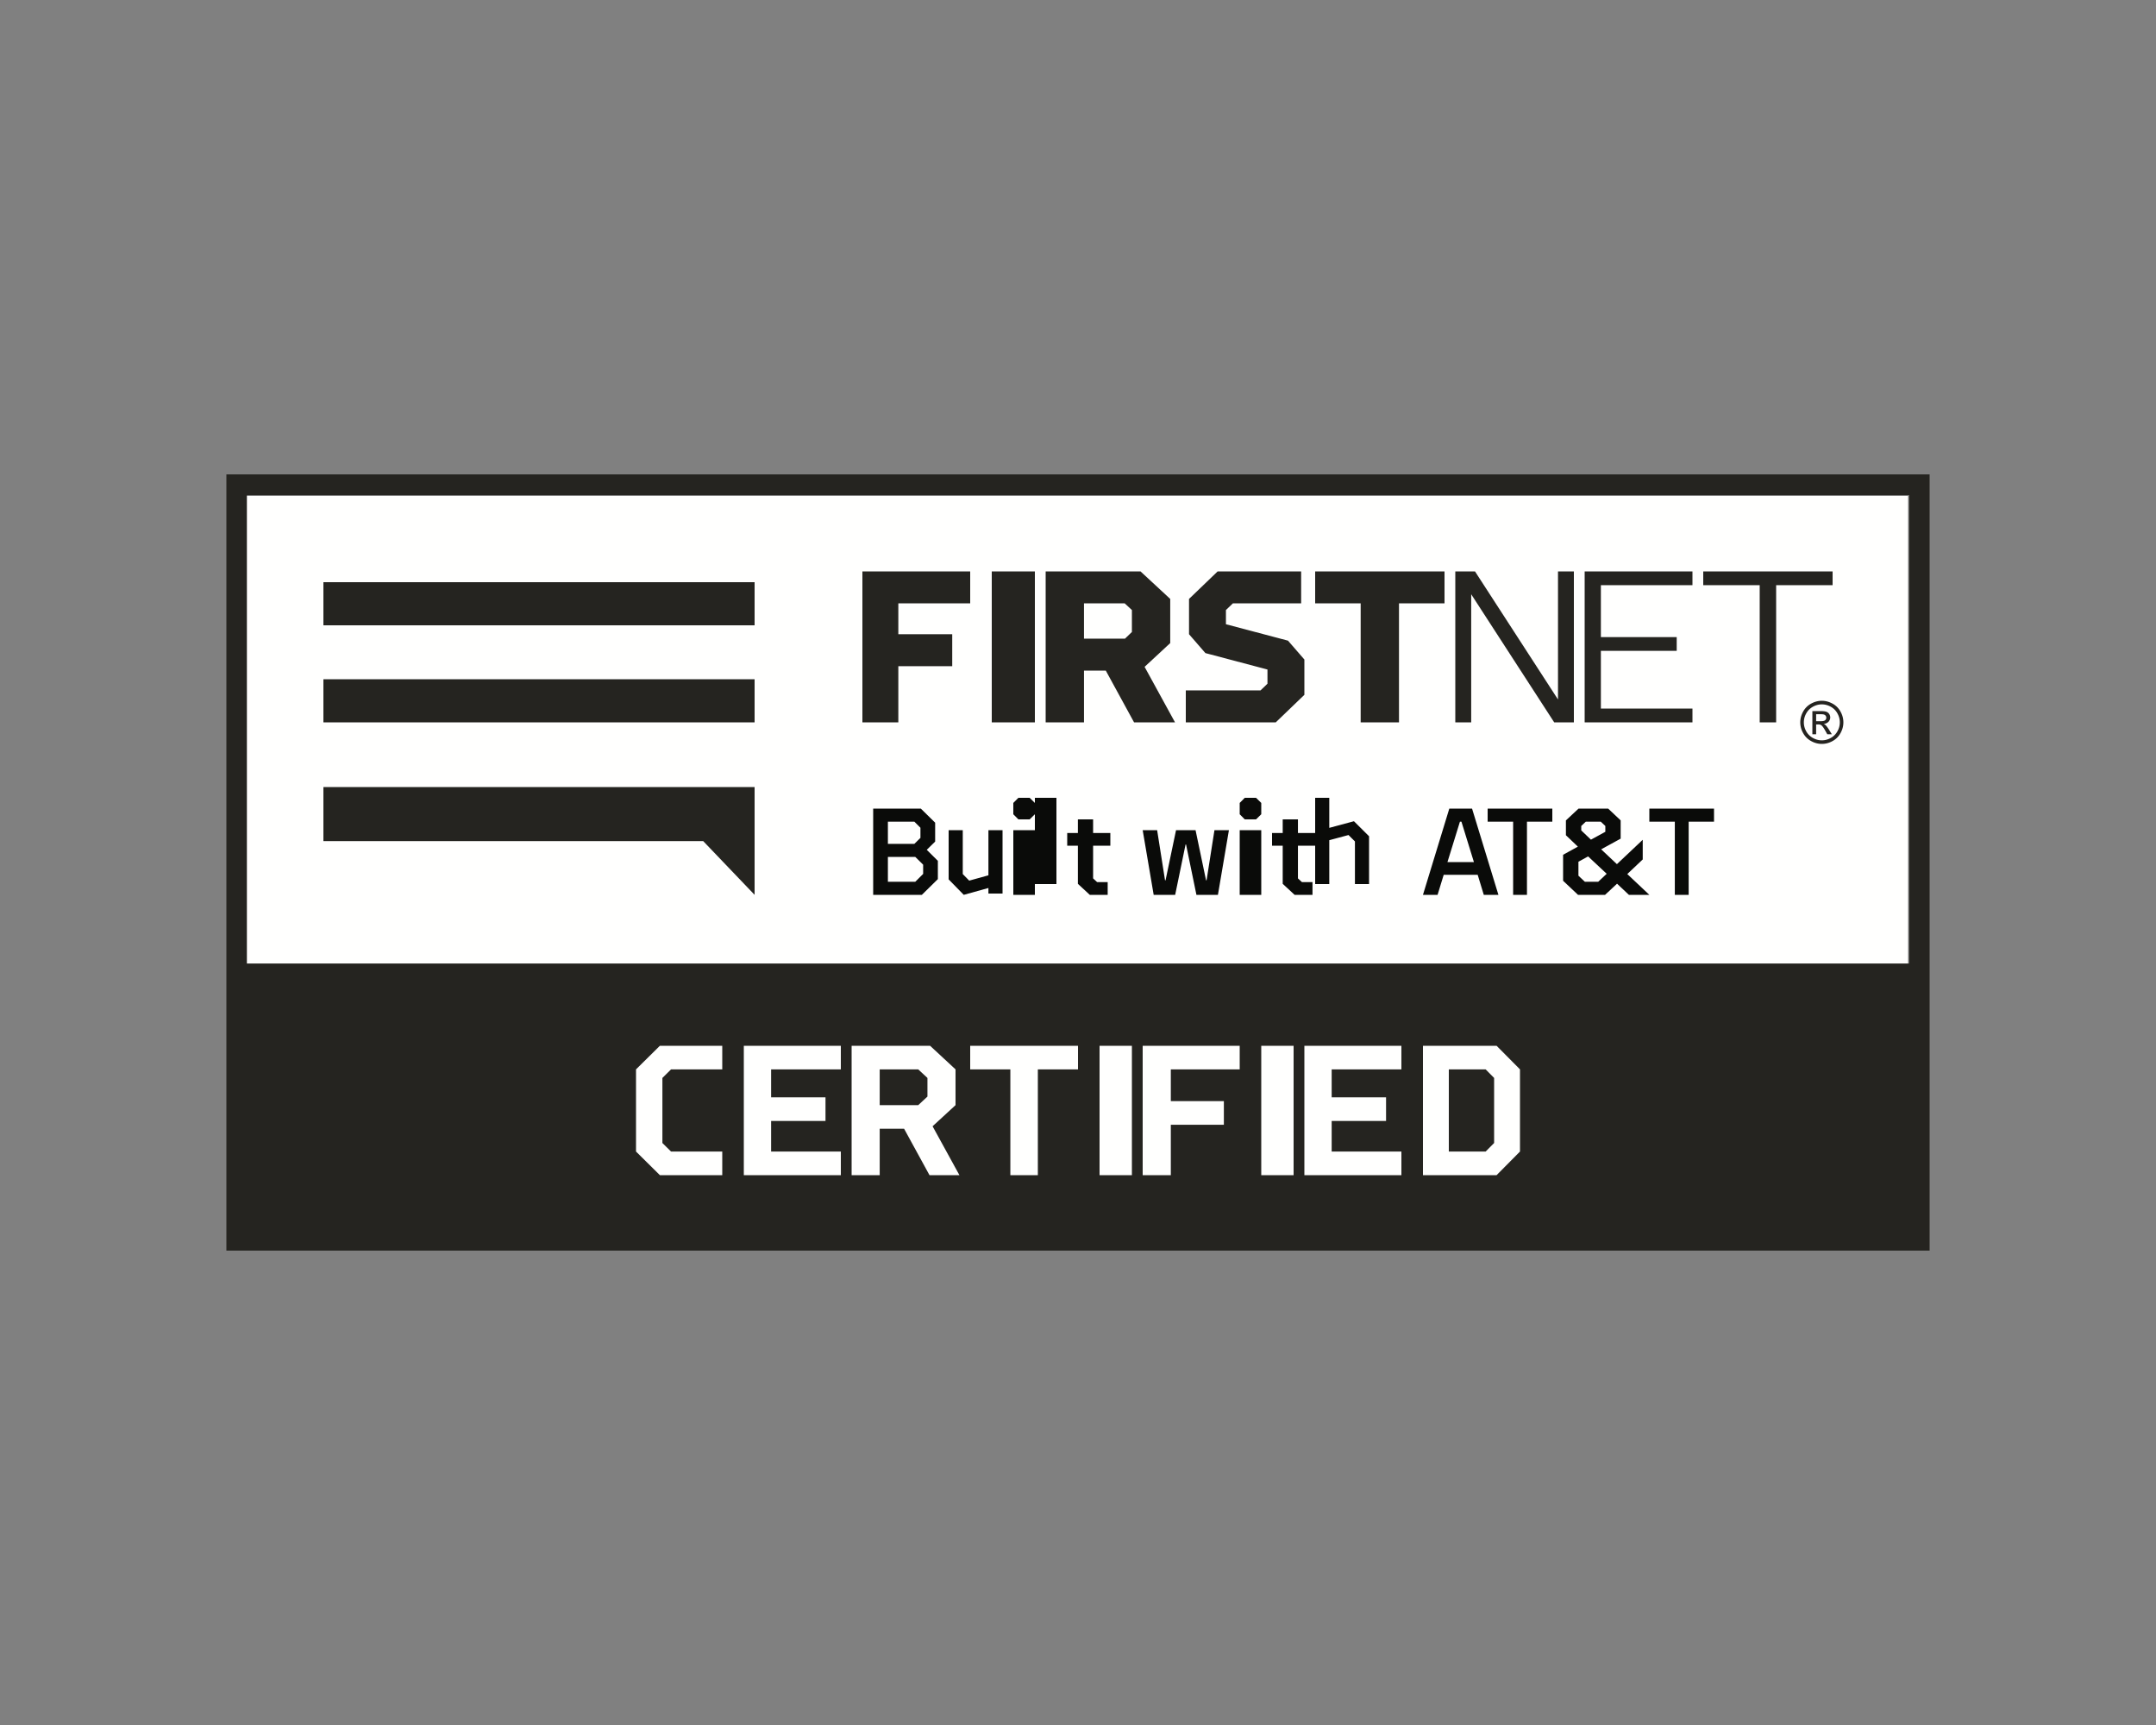
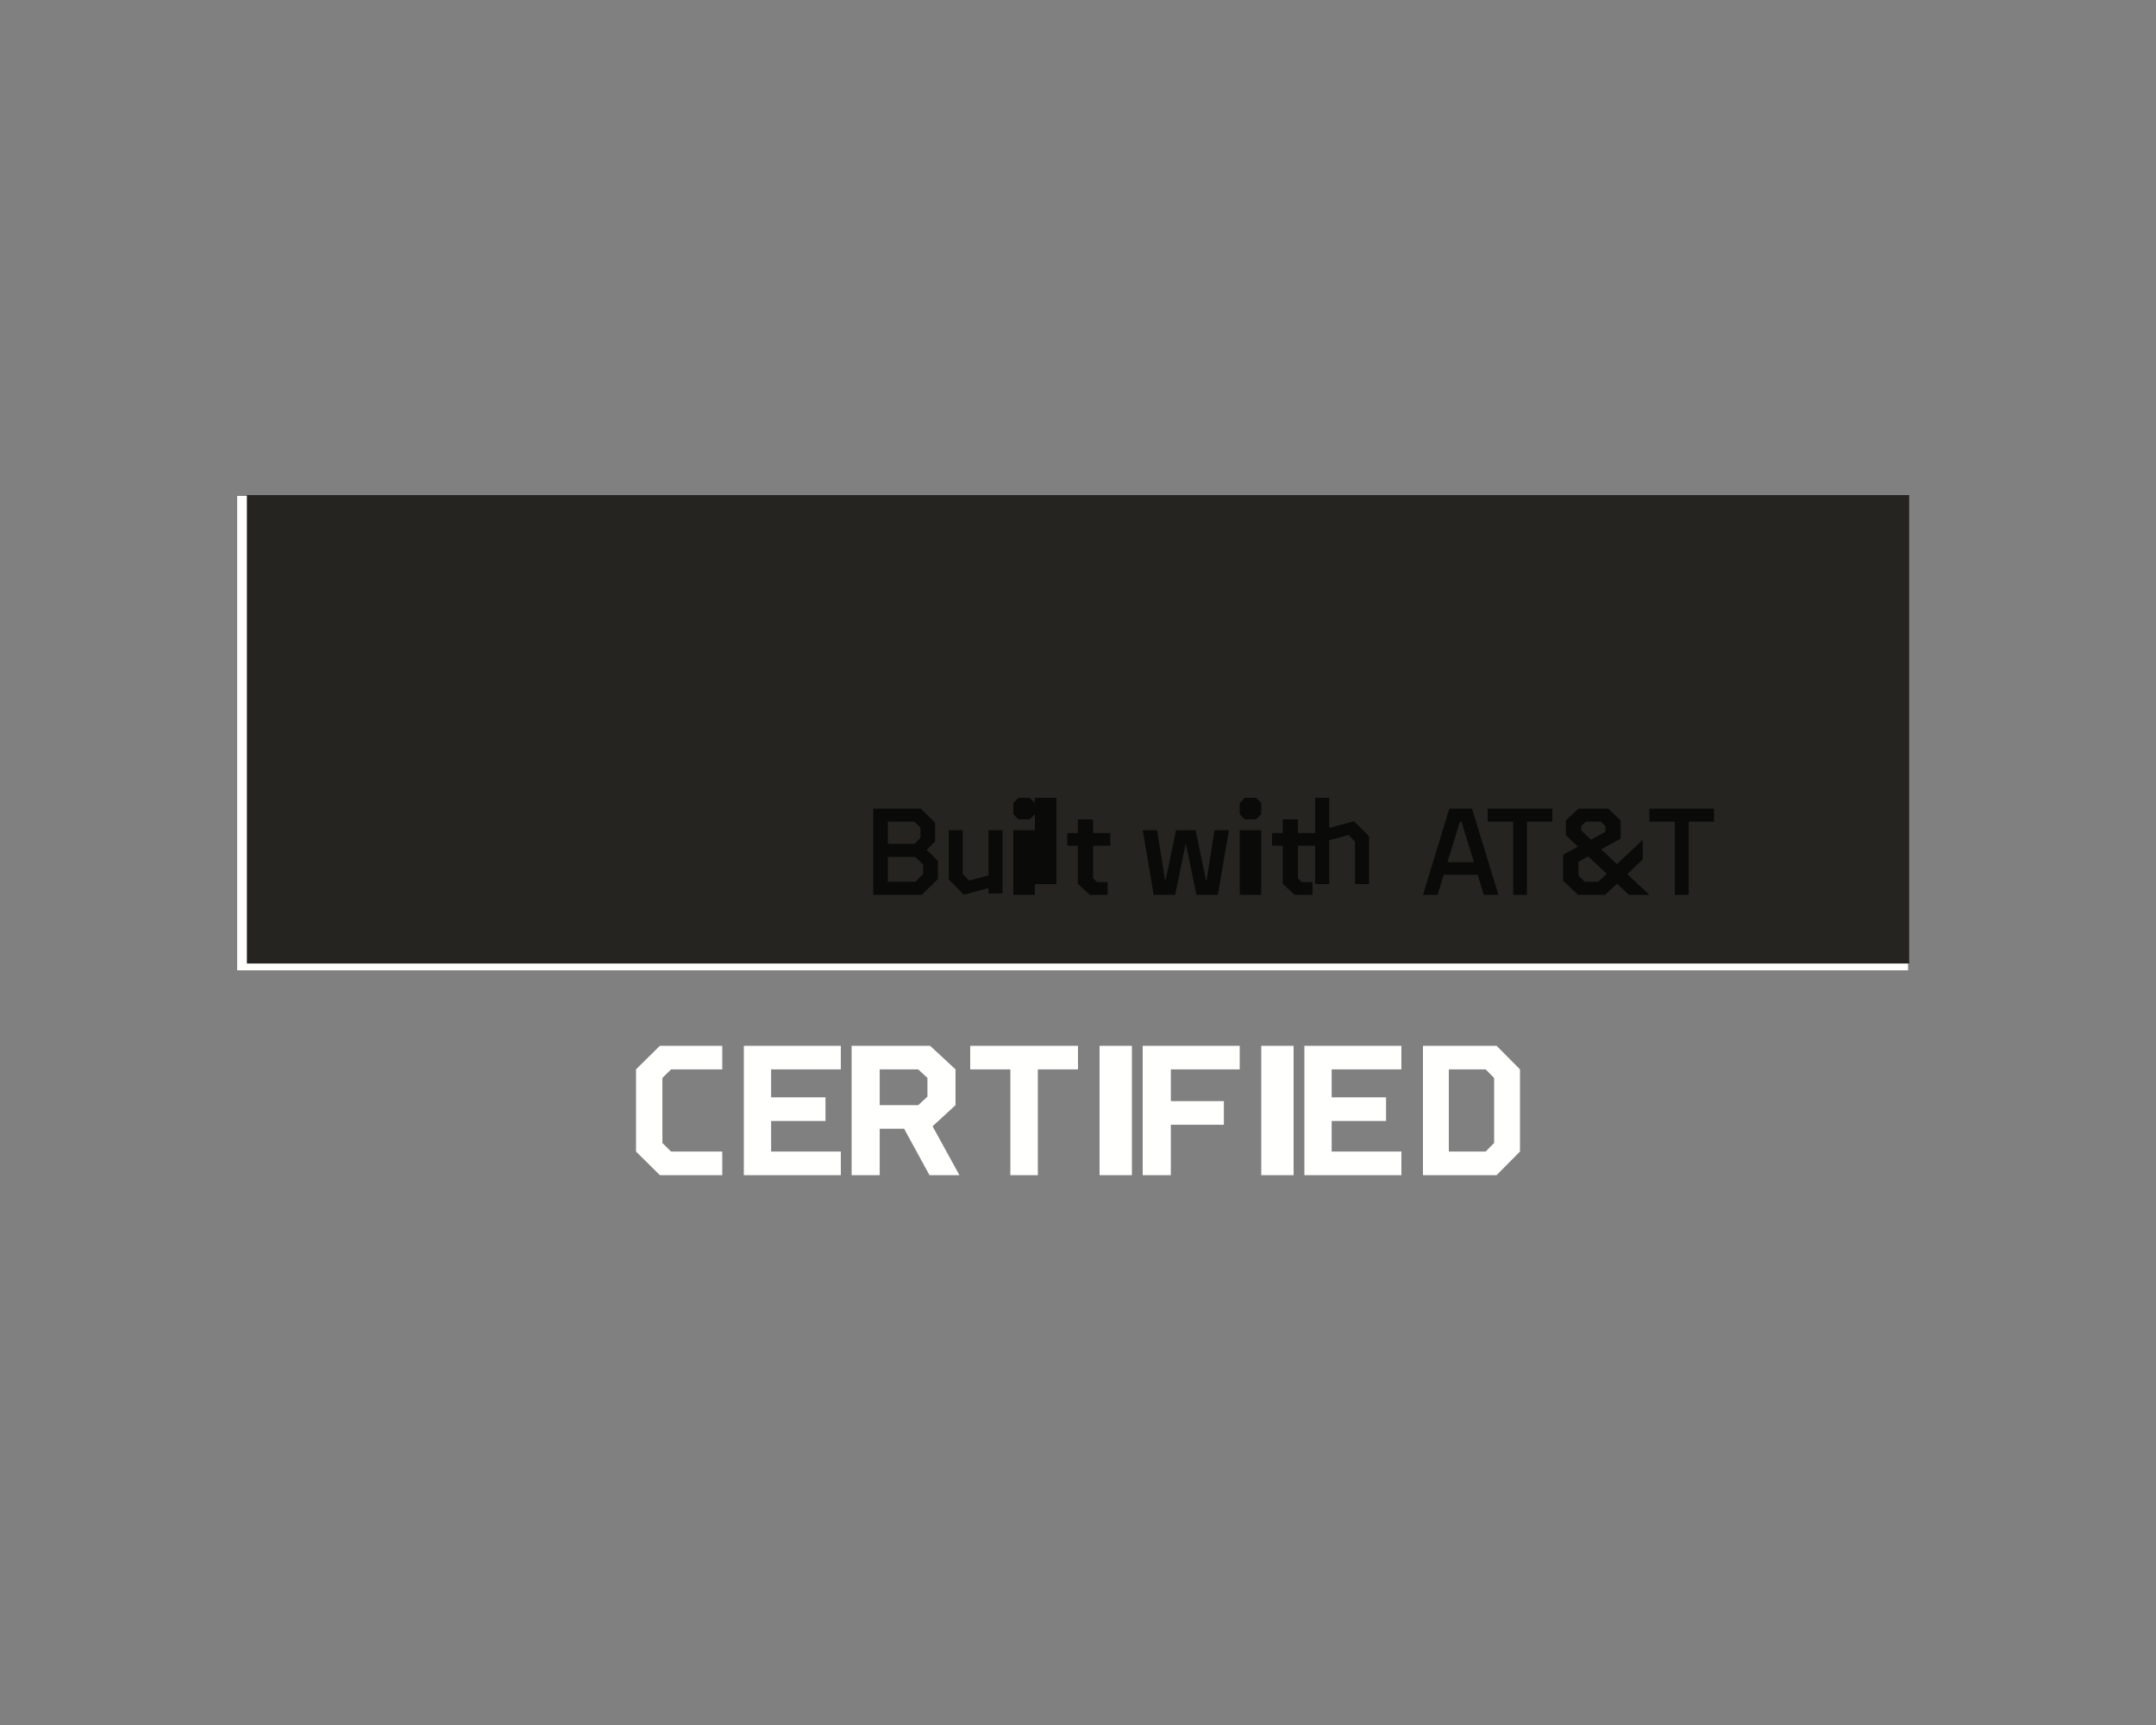
<svg xmlns="http://www.w3.org/2000/svg" xmlns:xlink="http://www.w3.org/1999/xlink" width="200" height="160" viewBox="0 0 200 160">
  <rect x="0" y="0" width="200" height="160" fill="#808080" stroke="none" />
  <defs>
    <path id="qpufdhdjha" d="M0 0h200v160H0z" />
  </defs>
  <g fill="none" fill-rule="evenodd">
    <mask id="hwxfavmxxb" fill="#fff">
      <use xlink:href="#qpufdhdjha" />
    </mask>
    <g mask="url(#hwxfavmxxb)">
      <path fill="#FFFFFE" d="M22 90h155V46H22z" />
-       <path fill="#252420" d="M136.475 67H135V53h1.827l7.7 11.88V53H146v14h-1.826l-7.699-11.88V67M157 53v1.277h-8.495v4.817h7.034v1.277h-7.034v5.352H157V67h-10V53h10M158 53h12v1.277h-5.237V67h-1.526V54.277H158V53M90 53v2.965h-6.667v2.862h5v2.964h-5V67H80V53h10M92 67h4V53h-4zM105 58.621l-.645.618h-3.8v-3.274h3.778l.667.618v2.038zm1.178 3.232 2.377-2.204v-4.096L105.8 53H97v14h3.556v-4.797h2.023L105.2 67H109l-2.822-5.147zM120.7 55.965h-6.334l-.643.618V57.9l5.758 1.523 1.519 1.75v3.274L118.347 67H110v-2.965h6.934l.642-.618V62.1l-5.757-1.523-1.52-1.75v-3.274L112.954 53h7.746v2.965M122 53h12v2.965h-4.223V67h-3.555V55.965H122V53M30 58h40v-4H30zM30 67h40v-4H30zM70 73H30v5.017h35.233L70 83V73M168.472 66.896h.42c.201 0 .34-.03.412-.09a.293.293 0 0 0 .11-.239.296.296 0 0 0-.2-.284c-.062-.025-.178-.037-.347-.037h-.395v.65zm-.348 1.211v-2.152h.74c.252 0 .434.02.548.06.114.04.204.108.27.207a.575.575 0 0 1-.066.726.667.667 0 0 1-.447.197c.075.031.137.07.182.114.086.085.193.228.319.426l.261.422h-.423l-.19-.34c-.151-.266-.272-.433-.365-.5a.446.446 0 0 0-.277-.074h-.204v.914h-.348zm.877-2.775c-.28 0-.555.072-.82.216-.265.145-.474.35-.624.618a1.676 1.676 0 0 0-.225.835c0 .289.073.565.22.83.148.263.355.47.62.617.265.147.542.221.83.221.287 0 .565-.074.828-.221.266-.148.473-.354.619-.618.146-.264.22-.54.22-.829 0-.289-.075-.568-.225-.835a1.54 1.54 0 0 0-.623-.618 1.71 1.71 0 0 0-.82-.216zm0-.332c.336 0 .664.086.983.259.321.172.57.418.748.74.18.32.268.655.268 1.002 0 .345-.087.676-.265.995-.175.319-.42.565-.738.74-.318.177-.65.264-.996.264s-.677-.087-.996-.264a1.855 1.855 0 0 1-.739-.74A2.004 2.004 0 0 1 167 67c0-.347.09-.682.27-1.003.178-.32.427-.567.749-.74.318-.172.647-.258.982-.258z" />
-       <path d="M22.903 89.37H177.1V45.92H22.903v43.45zM21 116h158V44H21v72z" fill="#252420" />
+       <path d="M22.903 89.37H177.1V45.92H22.903v43.45zM21 116h158V44v72z" fill="#252420" />
      <path d="m85.635 81.058-.73.73h-2.54v-2.306h2.54l.73.718v.858zm-3.27-4.846h2.455l.564.564v.941l-.564.554h-2.455v-2.06zm3.606 2.611.778-.764v-1.753L85.419 75H81v8h4.516L87 81.541v-1.695l-1.03-1.023zM89.31 77H88v4.565L89.403 83l2.287-.636v.518H93V77h-1.31v4.188l-1.782.494-.598-.611V77M95.515 76l.485-.474v-1.052L95.515 74H94.47l-.471.474v1.052l.471.474h1.044M94 83h2v-6h-2zM96 82h2v-8h-2zM99 77.263v1.181h.99v3.534L101.093 83h1.66v-1.182h-.98l-.371-.344v-3.03H103v-1.181h-1.598V76H99.99v1.263H99M109.014 83l.963-4.667h.047l.962 4.667h1.994l1.02-6h-1.342l-.732 4.656h-.046L110.905 77h-1.81l-.975 4.656h-.046L107.341 77H106l1.02 6h1.994M116.515 76l.485-.474v-1.052l-.485-.474h-1.044l-.471.474v1.052l.471.474h1.044M115 83h2v-6h-2zM118 77.263v1.181h.99v3.534L120.093 83h1.66v-1.182h-.979l-.371-.344v-3.03H122v-1.181h-1.597V76h-1.413v1.263H118M125.69 82H127v-4.434l-1.402-1.394-2.288.616V74H122v8h1.31v-4.069l1.783-.479.597.594V82M134.271 79.964l1.159-3.752h.139l1.159 3.752h-2.457zM136.554 75h-2.11L132 83h1.356l.568-1.86h3.152l.567 1.86H139l-2.446-8zM141.648 76.212H144V75h-6v1.212h2.365V83h1.283v-6.788M148.257 81.788h-1.236l-.599-.564v-1.295l.899-.494 1.722 1.612-.786.741zm-1.573-5.177.425-.4h1.385l.424.4v.541l-1.335.73-.899-.859v-.412zm4.27 4.46 1.433-1.354v-1.823l-2.395 2.259-1.46-1.376 1.808-.99v-1.693L149.18 75h-2.745l-1.174 1.094v1.376l1.111 1.059-1.372.753v2.412L146.385 83h2.509l1.11-1.035L151.103 83H153l-2.047-1.93zM156.648 76.212H159V75h-6v1.212h2.364V83h1.284v-6.788" fill="#0A0B09" />
      <path d="m138.601 106.017-.787.794h-3.415v-7.623h3.415l.787.795v6.034zM138.83 97H132v12h6.83l2.17-2.19v-7.622L138.83 97zM86.034 101.712l-.856.794h-3.573v-3.318h3.573l.856.795v1.729zm.476 2.753 2.129-1.959v-3.318L86.28 97H79v12h2.605v-4.307h2.262L86.224 109H89l-2.49-4.535zM67 99.188h-4.75l-.803.795v6.034l.803.794H67V109h-5.786L59 106.81v-7.622L61.214 97H67v2.188M78 99.188h-6.468v2.594h5.045v2.189h-5.045v2.84H78V109h-9V97h9v2.188M100 99.188h-3.725V109h-2.55v-9.812H90V97h10v2.188M102 109h3V97h-3zM115 99.188h-6.389v2.947h4.92v2.188h-4.92V109H106V97h9v2.188M117 109h3V97h-3zM130 99.188h-6.468v2.594h5.045v2.189h-5.045v2.84H130V109h-9V97h9v2.188" fill="#FFFFFE" />
    </g>
  </g>
</svg>